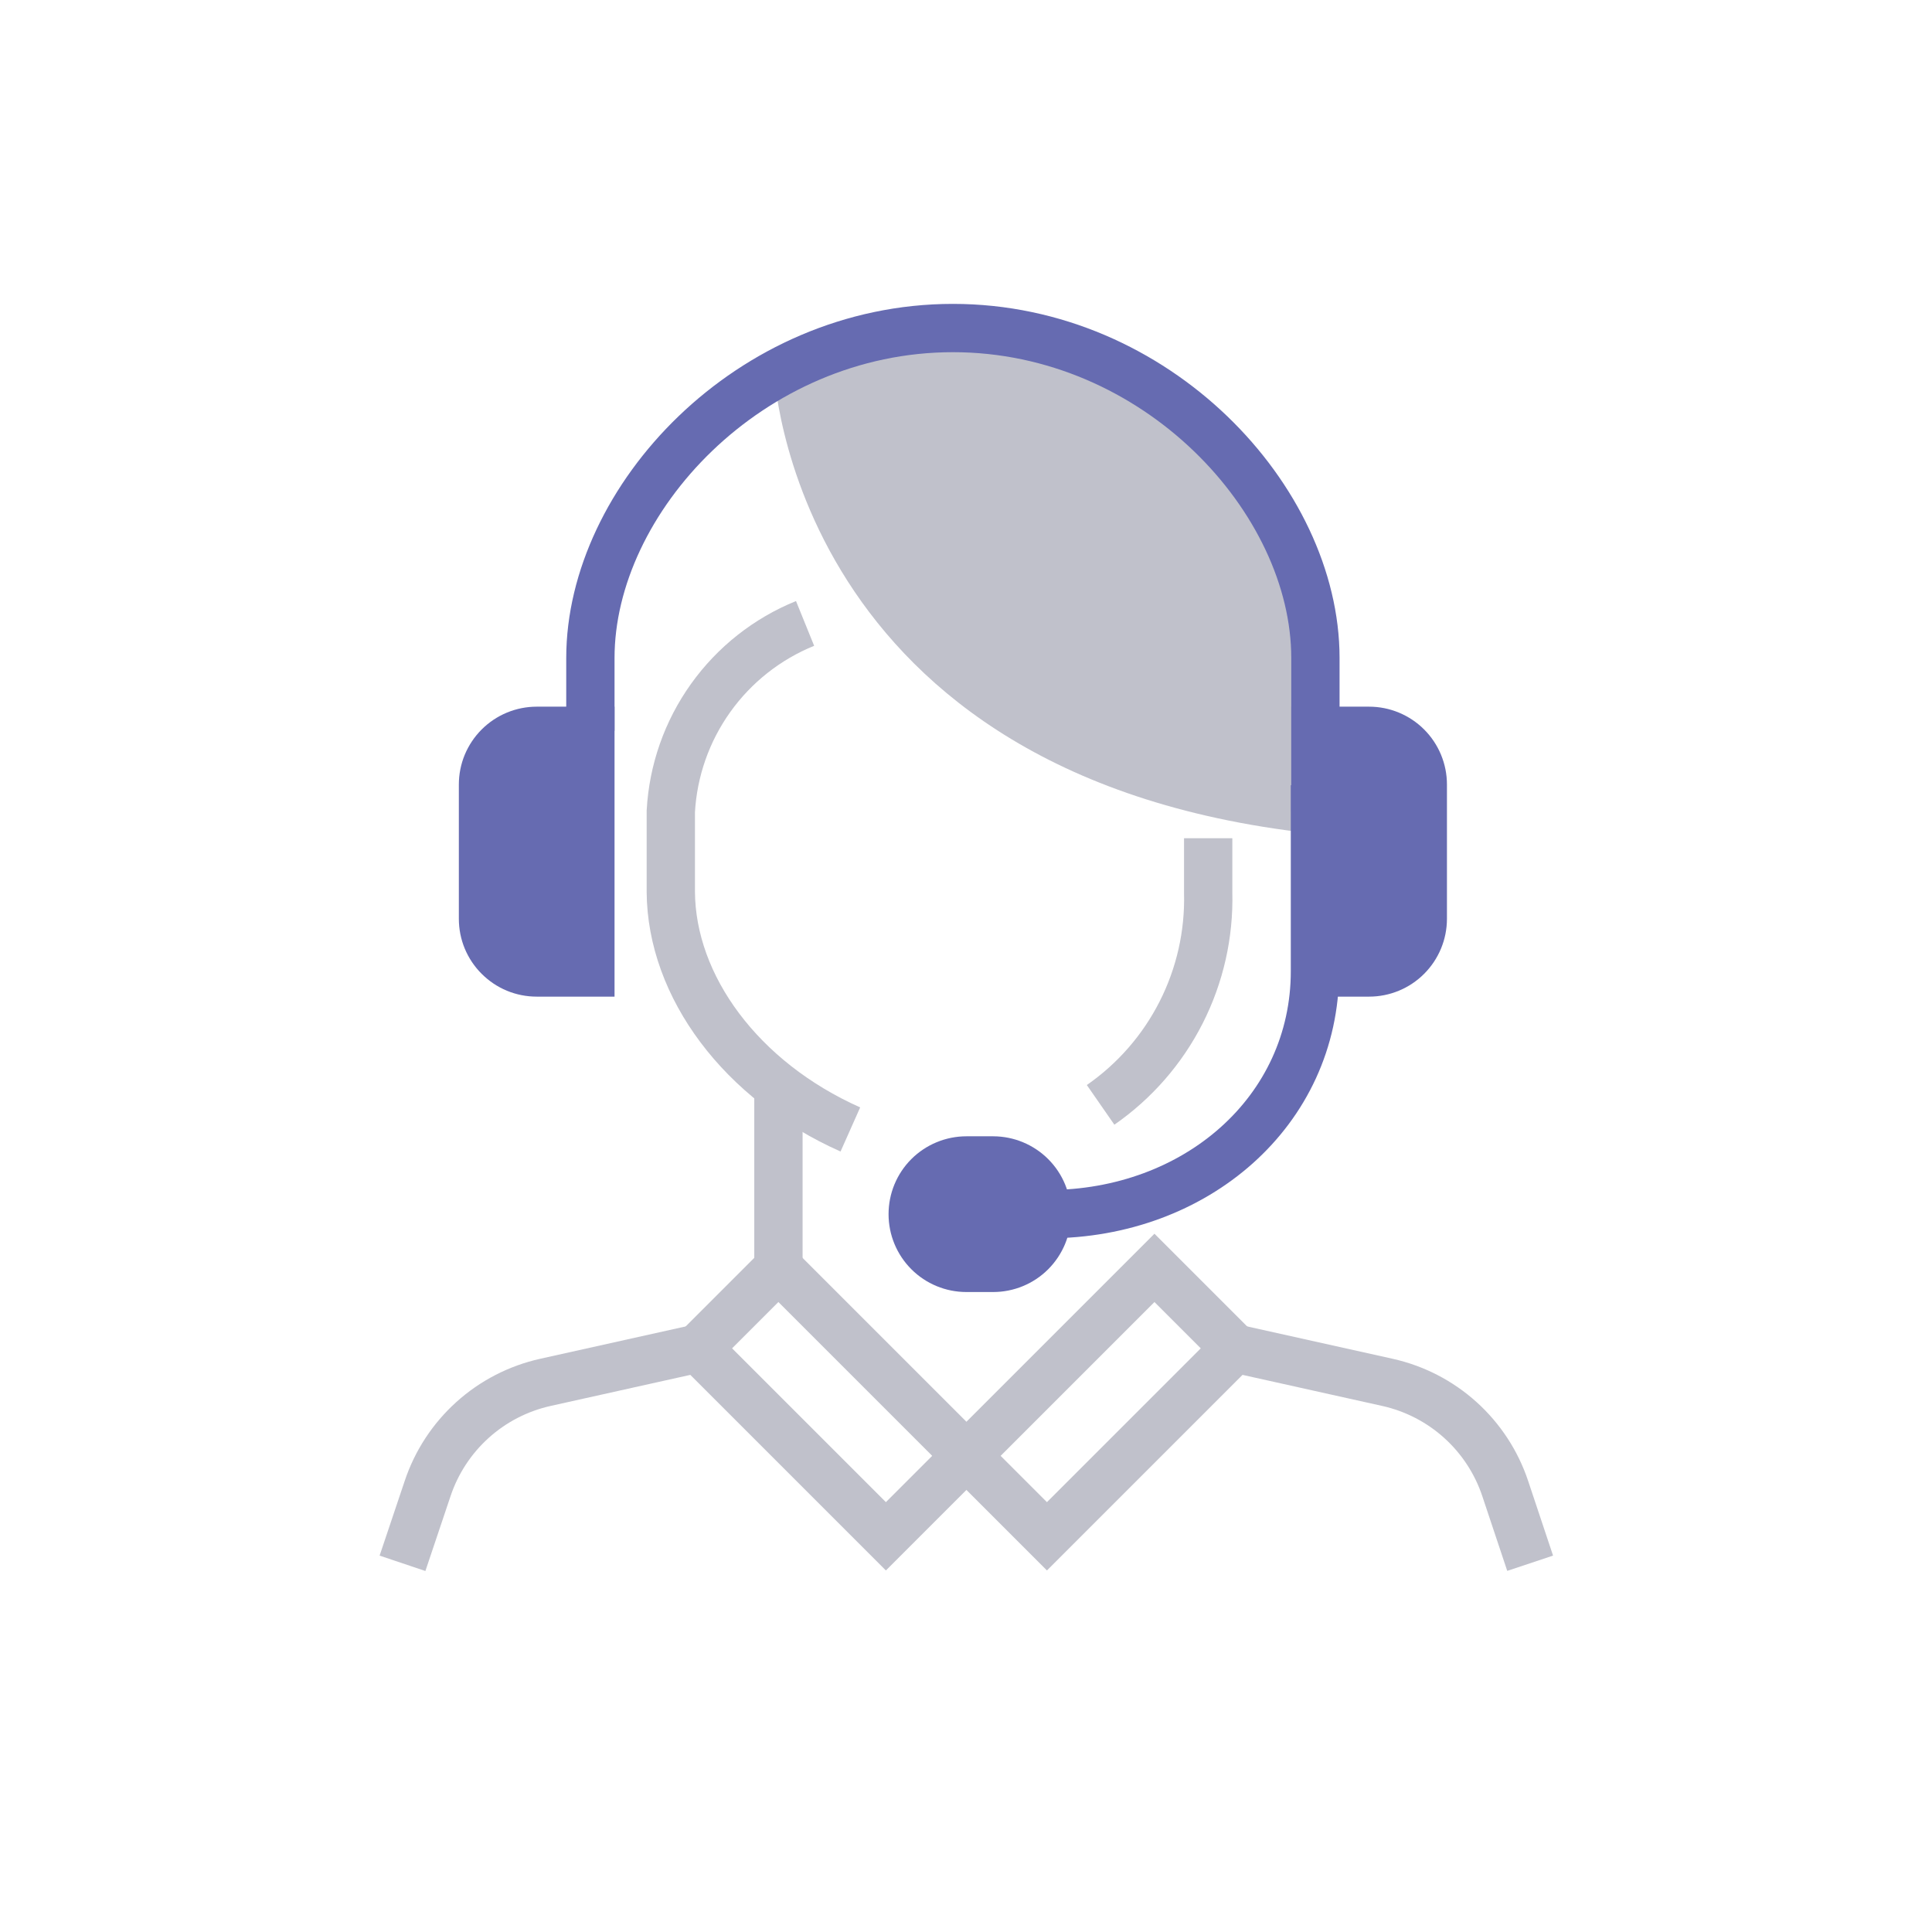
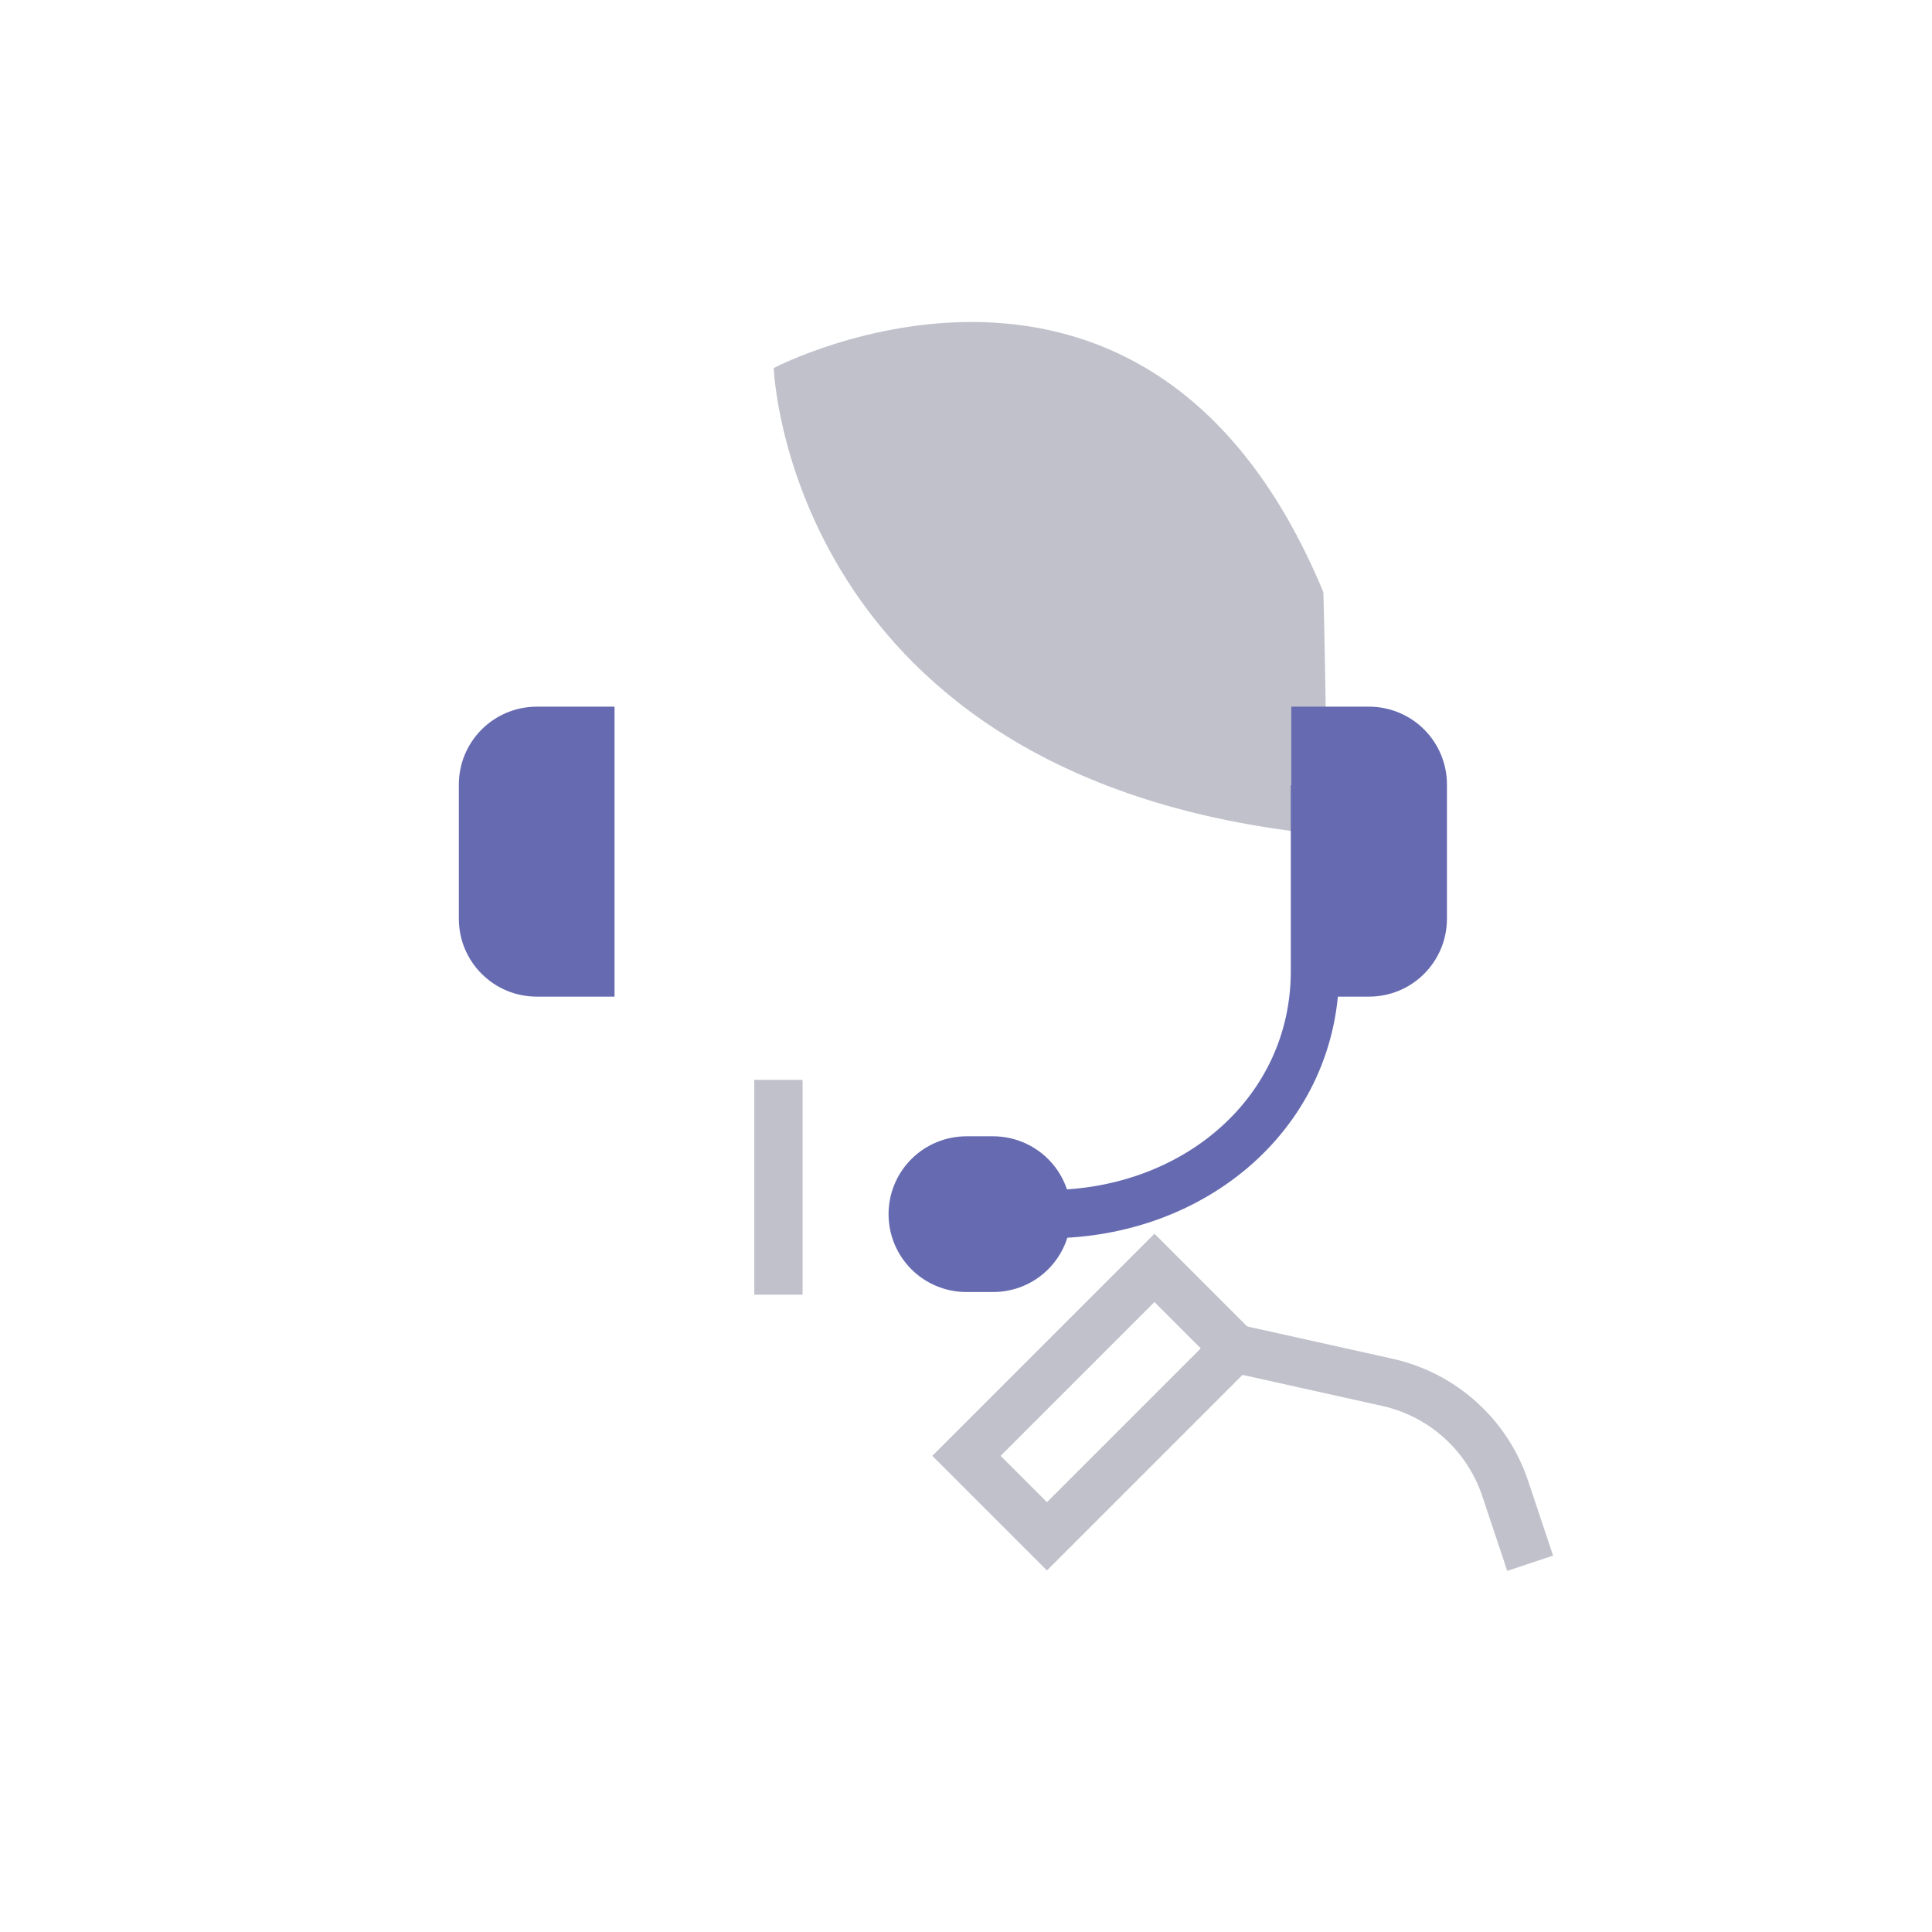
<svg xmlns="http://www.w3.org/2000/svg" width="48" height="48" viewBox="0 0 48 48" fill="none">
  <path d="M32.877 14.709C32.877 14.457 33.041 20.948 32.877 20.736C19.577 19.413 19.223 9.144 19.223 9.144C19.223 9.144 28.534 4.249 32.877 14.709Z" fill="#C0C1CB" />
-   <path d="M30.017 20.825V22.182C30.043 23.213 29.812 24.234 29.345 25.154C28.879 26.073 28.191 26.862 27.344 27.45" stroke="#C0C1CB" stroke-width="1.2" stroke-miterlimit="10" />
-   <path d="M20.002 15.489C19.06 15.871 18.247 16.513 17.656 17.34C17.065 18.167 16.722 19.145 16.666 20.159V22.158C16.681 24.506 18.41 26.852 21.127 28.061" stroke="#C0C1CB" stroke-width="1.2" stroke-miterlimit="10" />
  <path d="M26.009 30.166C26.009 30.52 25.868 30.859 25.618 31.11C25.368 31.36 25.029 31.5 24.675 31.5H24.01C23.656 31.5 23.317 31.36 23.067 31.11C22.816 30.859 22.676 30.52 22.676 30.166C22.676 29.991 22.71 29.817 22.777 29.655C22.844 29.493 22.942 29.346 23.066 29.222C23.19 29.098 23.337 29 23.499 28.933C23.661 28.866 23.834 28.831 24.01 28.831H24.677C25.03 28.832 25.369 28.973 25.619 29.223C25.869 29.473 26.009 29.813 26.009 30.166Z" fill="#666BB1" stroke="#666BB1" stroke-width="1.2" stroke-miterlimit="10" />
  <path d="M34.015 18.157H32.682V24.161H34.015C34.368 24.161 34.708 24.021 34.958 23.77C35.208 23.52 35.349 23.181 35.349 22.827V19.491C35.349 19.137 35.208 18.798 34.958 18.548C34.708 18.298 34.368 18.157 34.015 18.157Z" fill="#666BB1" stroke="#666BB1" stroke-width="1.2" stroke-miterlimit="10" />
  <path d="M13.334 18.157H14.668V24.161H13.334C13.159 24.161 12.985 24.127 12.823 24.06C12.662 23.993 12.515 23.894 12.391 23.77C12.267 23.647 12.169 23.5 12.101 23.338C12.034 23.176 12 23.002 12 22.827V19.491C12 19.316 12.034 19.142 12.101 18.981C12.169 18.819 12.267 18.672 12.391 18.548C12.515 18.424 12.662 18.326 12.823 18.259C12.985 18.192 13.159 18.157 13.334 18.157Z" fill="#666BB1" stroke="#666BB1" stroke-width="1.2" stroke-miterlimit="10" />
  <path d="M19.34 26.829V32.166" stroke="#C0C1CB" stroke-width="1.2" stroke-miterlimit="10" />
-   <path d="M19.339 31.5L24.009 36.17L22.01 38.169L17.34 33.499L19.339 31.5Z" stroke="#C0C1CB" stroke-width="1.2" stroke-miterlimit="10" />
  <path d="M28.682 31.5L24.012 36.17L26.011 38.169L30.681 33.499L28.682 31.5Z" stroke="#C0C1CB" stroke-width="1.2" stroke-miterlimit="10" />
-   <path d="M17.339 33.502L13.552 34.344C12.877 34.494 12.252 34.816 11.739 35.279C11.226 35.742 10.841 36.33 10.623 36.986L10 38.84" stroke="#C0C1CB" stroke-width="1.2" stroke-miterlimit="10" />
  <path d="M30.682 33.502L34.469 34.344C35.144 34.494 35.769 34.816 36.282 35.279C36.795 35.742 37.18 36.33 37.398 36.986L38.016 38.838" stroke="#C0C1CB" stroke-width="1.2" stroke-miterlimit="10" />
-   <path d="M32.681 20.158V16.348C32.681 12.411 28.73 8.15 23.675 8.15C18.619 8.15 14.668 12.411 14.668 16.348V18.157" stroke="#666BB1" stroke-width="1.2" stroke-miterlimit="10" />
  <path d="M25.344 30.165H26.032C29.704 30.165 32.67 27.613 32.67 24.123V19.509" stroke="#666BB1" stroke-width="1.2" stroke-miterlimit="10" />
</svg>